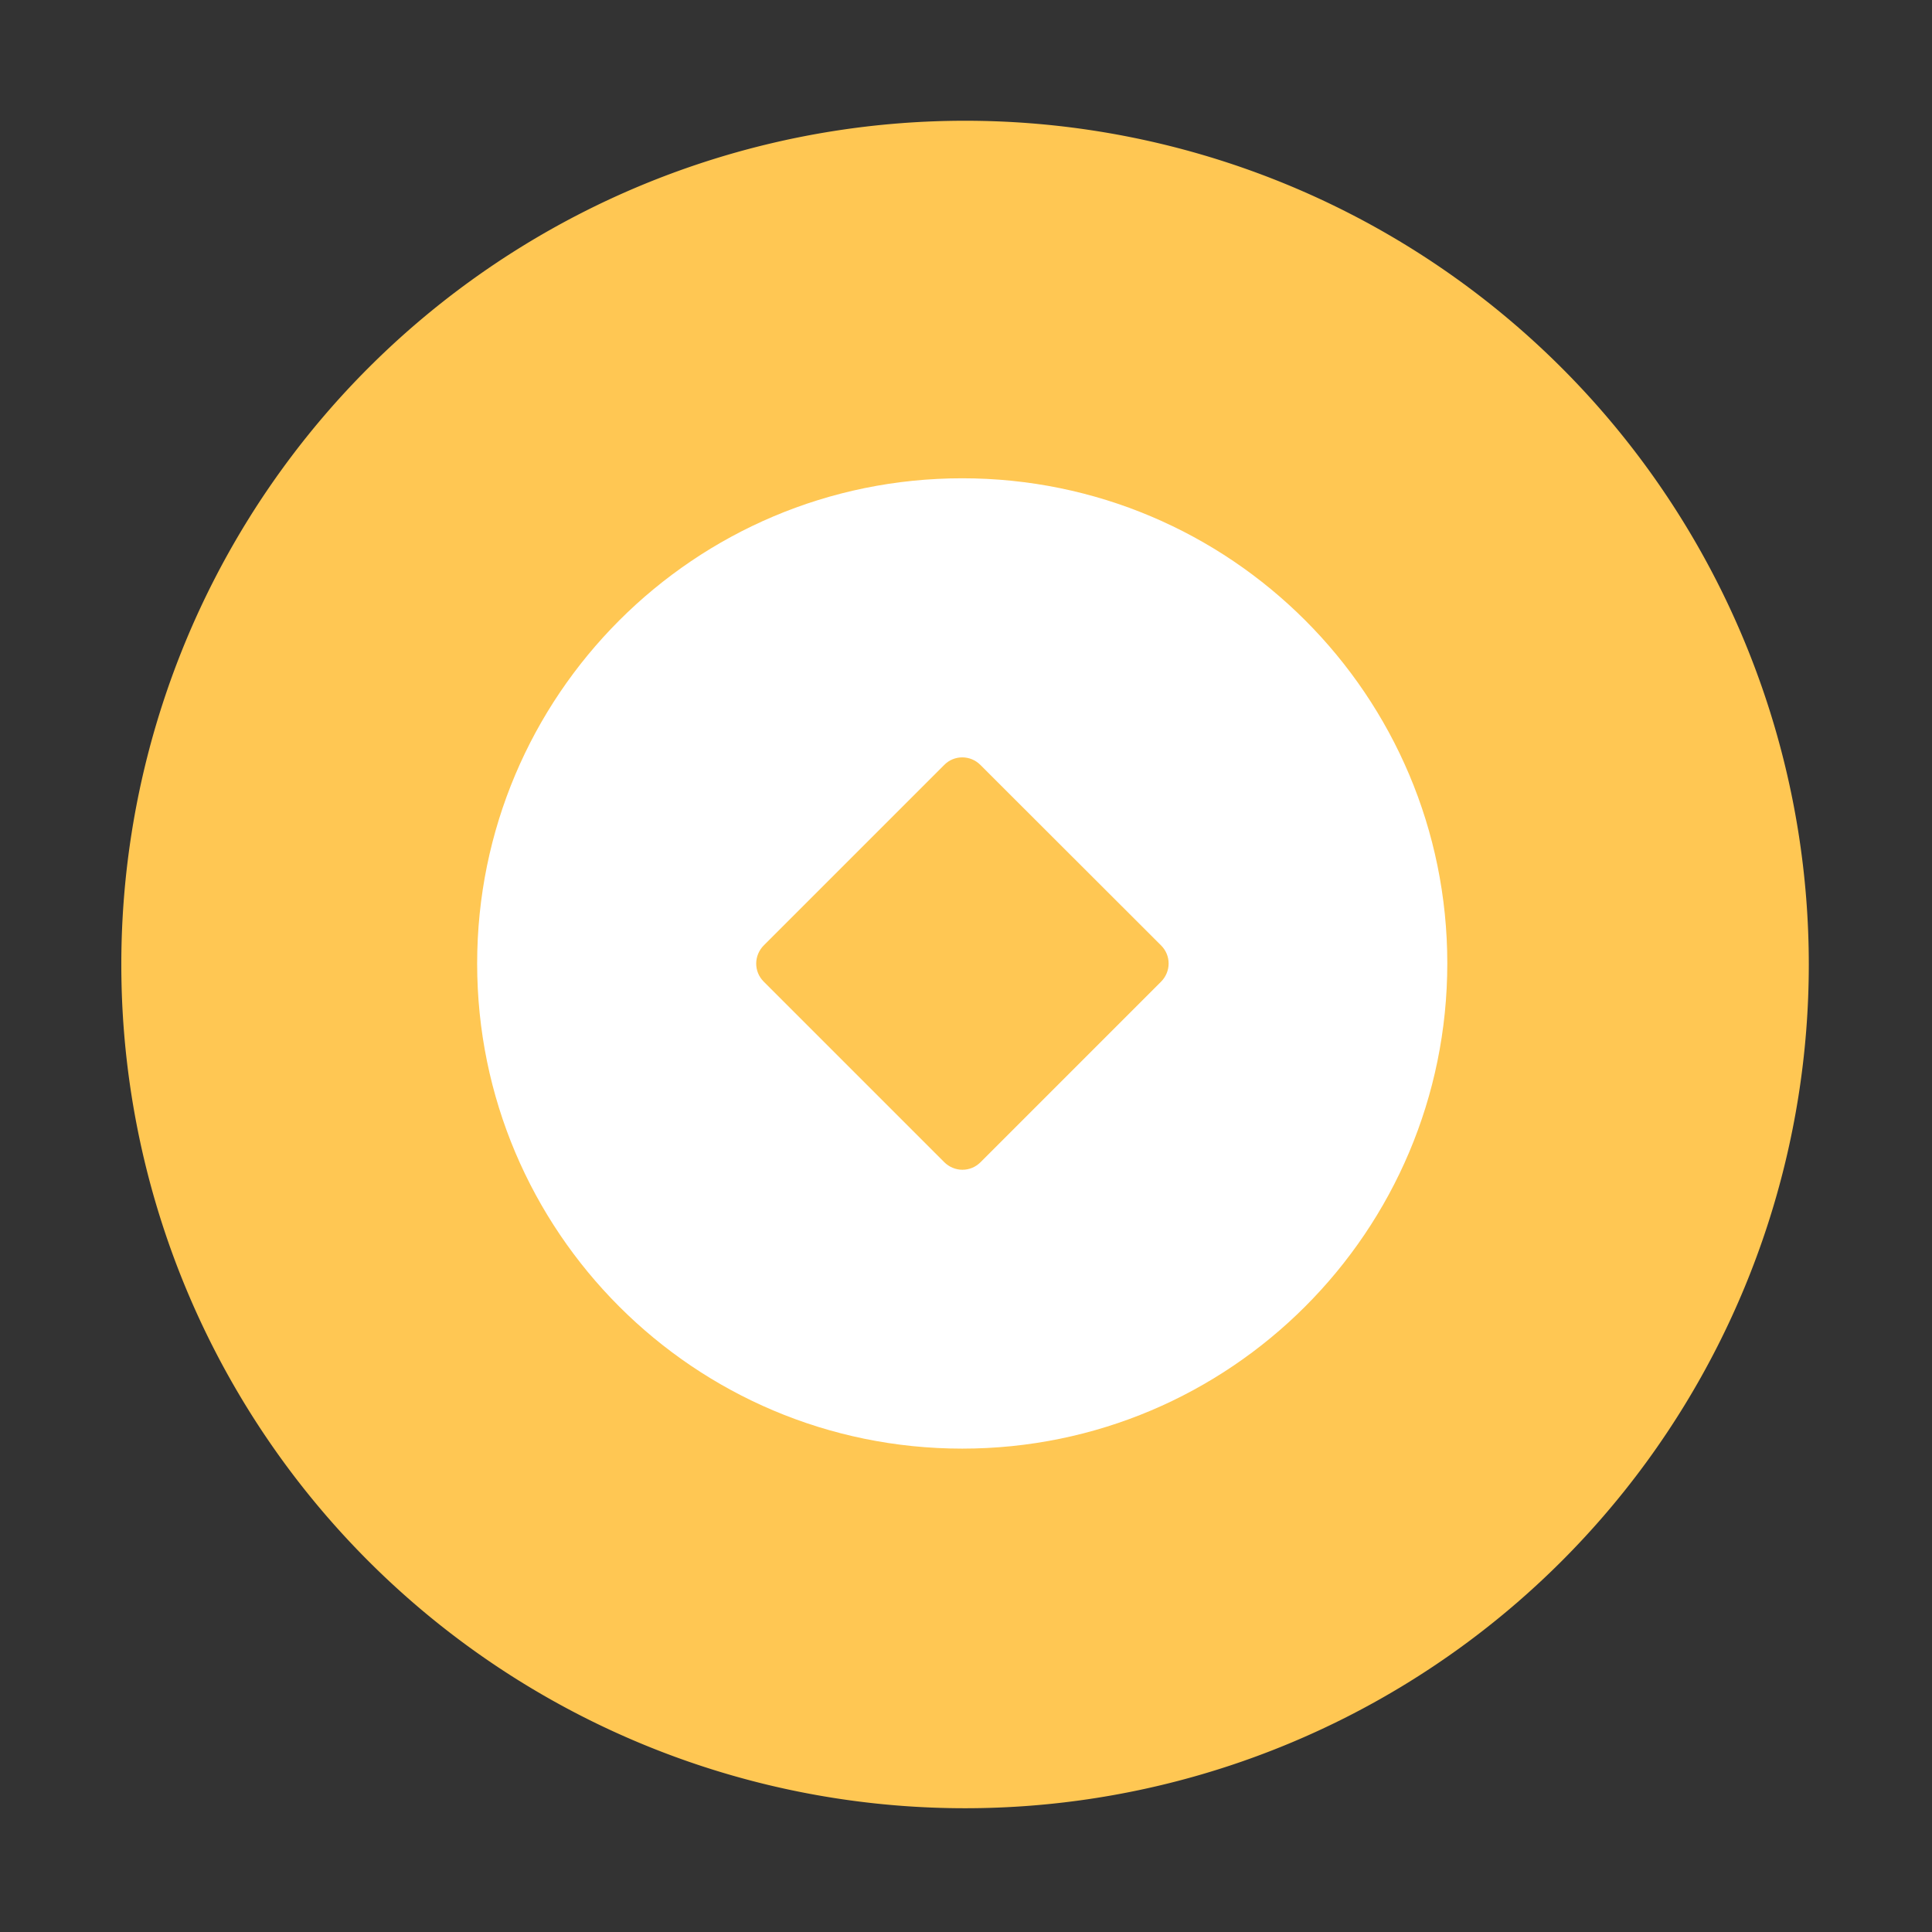
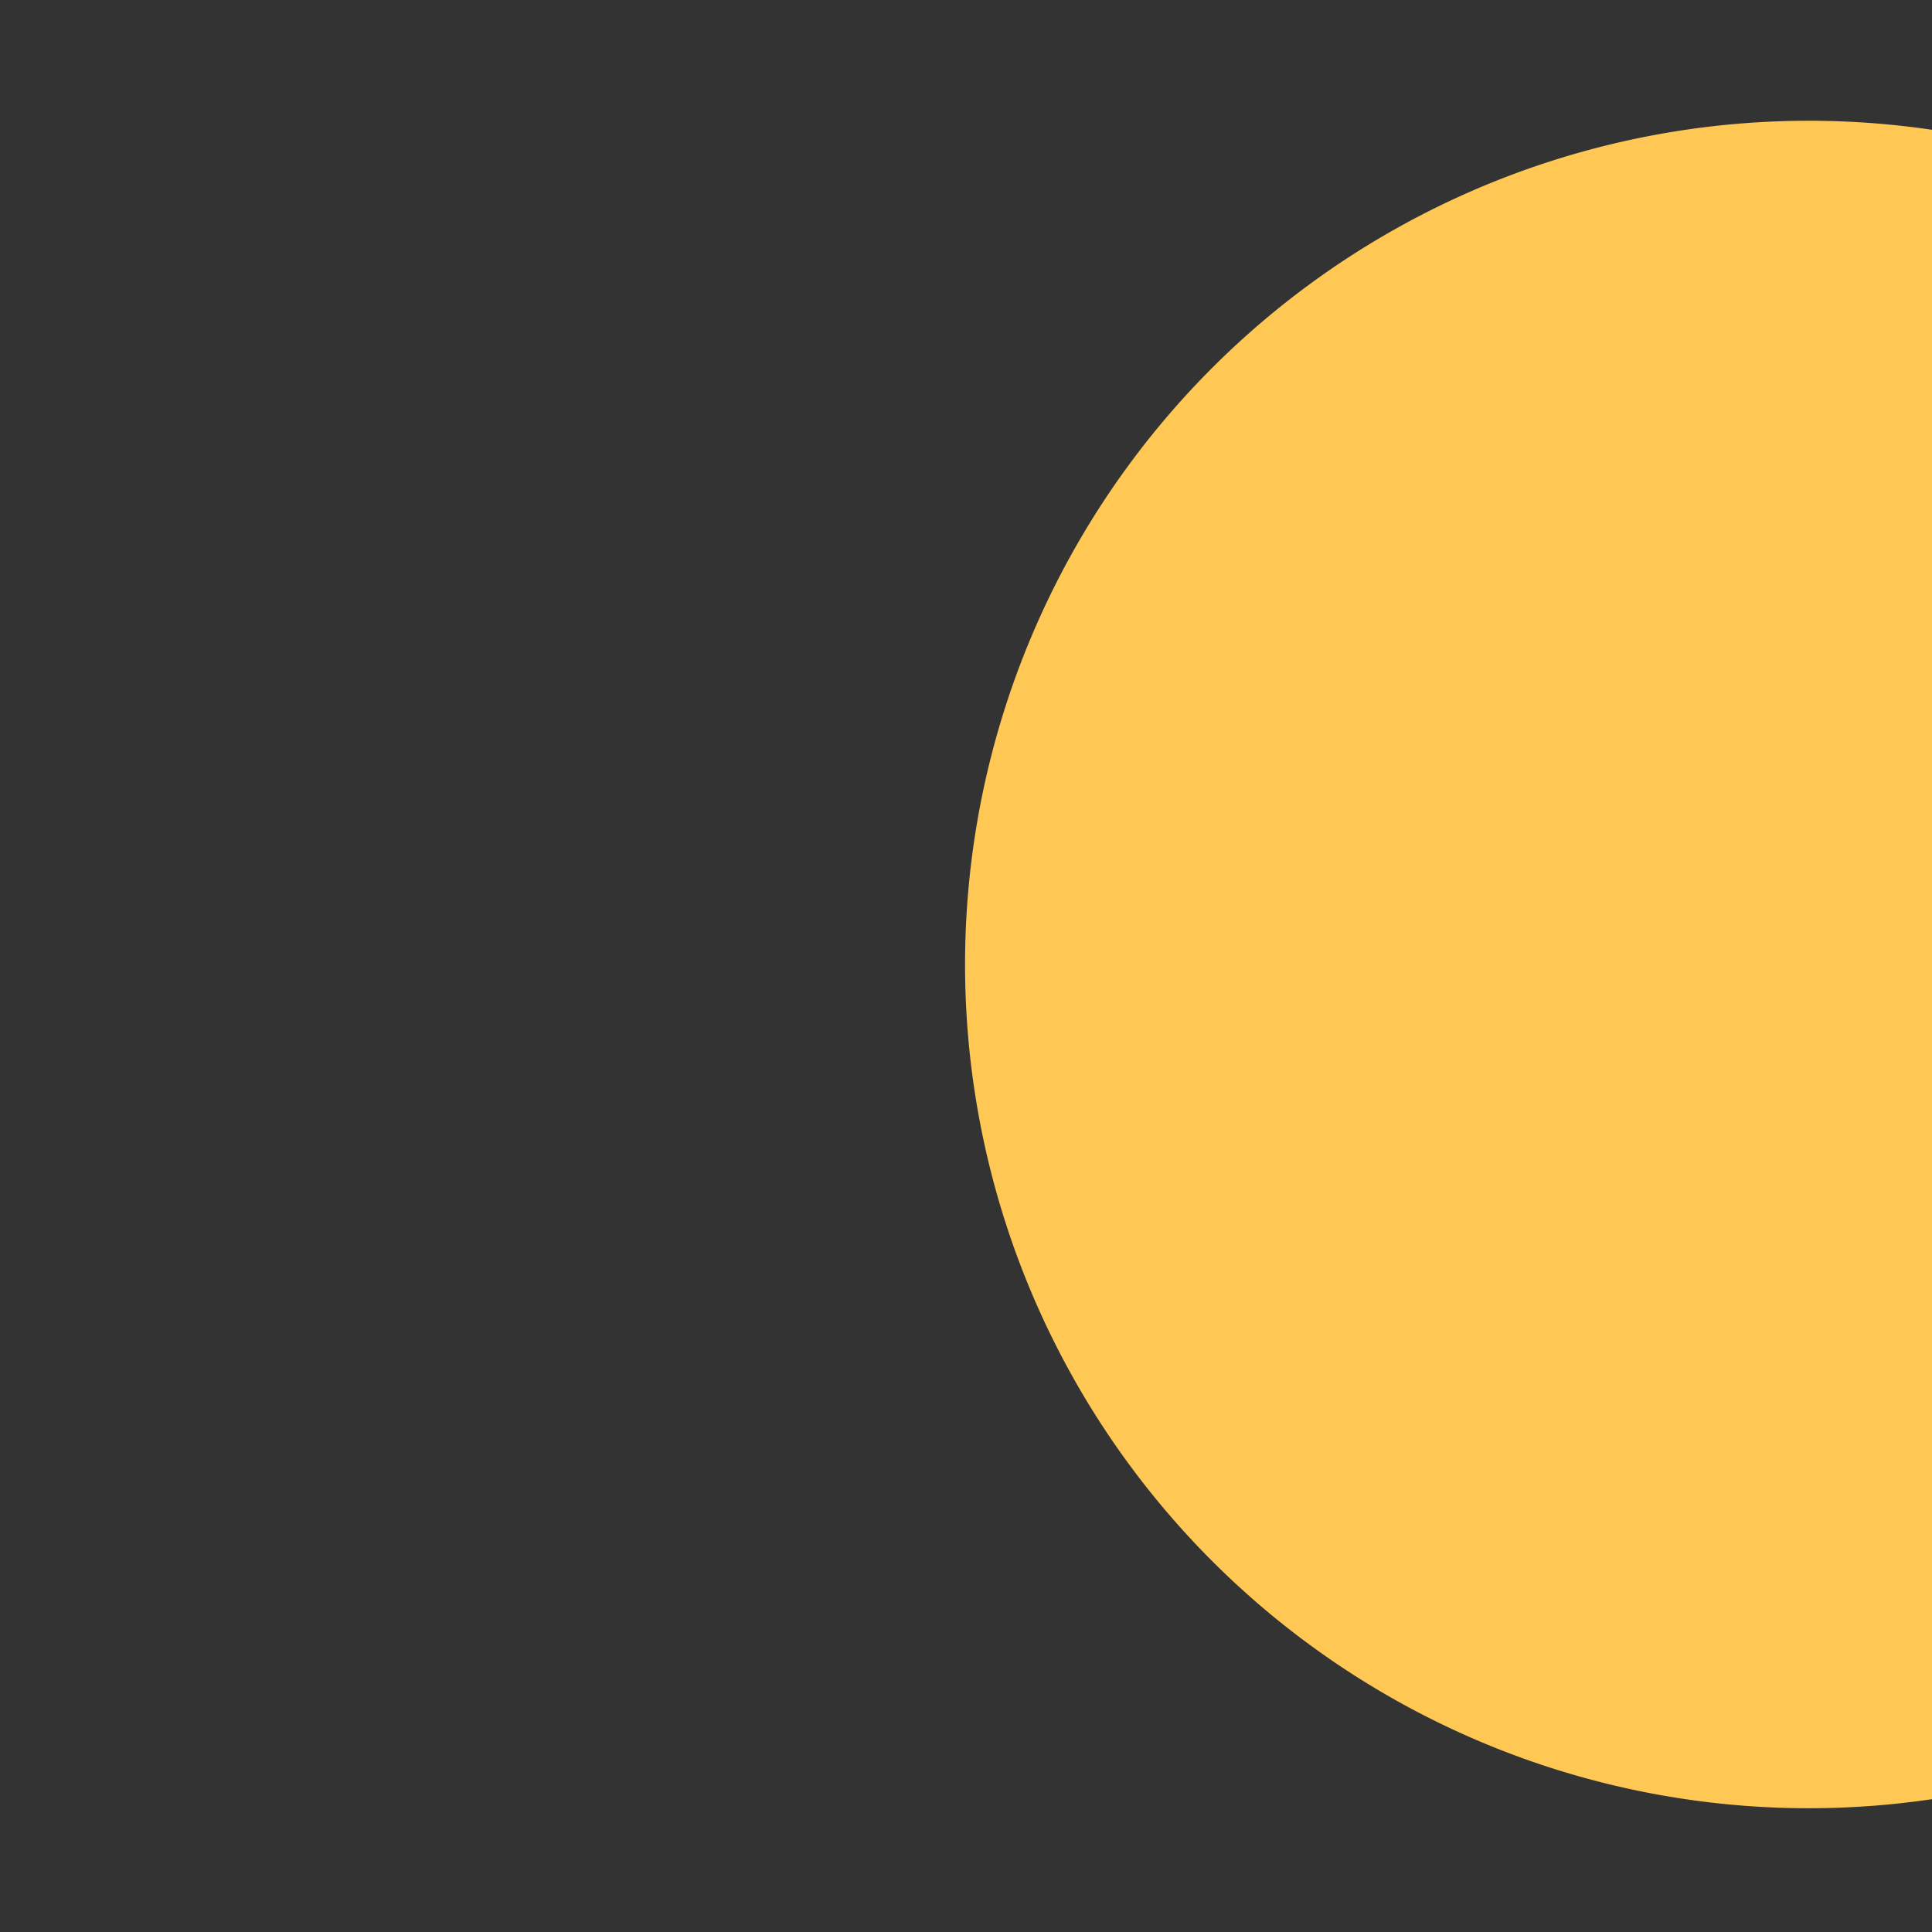
<svg xmlns="http://www.w3.org/2000/svg" class="icon" width="200px" height="200.00px" viewBox="0 0 1024 1024">
  <rect x="0" y="0" width="1024" height="1024" fill="#333333" stroke="none" />
-   <path d="M511.5 511.2m-447.2 0a447.2 447.2 0 1 0 894.4 0 447.2 447.2 0 1 0-894.4 0Z" fill="#FFC753" />
-   <path d="M510 767.8c-142 0-257.1-115.1-257.1-257.1S368 253.5 510 253.5s257.1 115.1 257.1 257.1S652 767.8 510 767.8z m9.6-362.4c-5.3-5.3-13.9-5.3-19.1 0l-95.7 95.7c-2.5 2.5-4 6-4 9.6 0 3.6 1.4 7 4 9.6l95.7 95.7c2.5 2.5 6 4 9.6 4 3.6 0 7-1.4 9.6-4l95.7-95.7c2.5-2.5 4-6 4-9.6 0-3.6-1.4-7-4-9.6l-95.8-95.7z m0 0" fill="#FFFFFF" />
+   <path d="M511.5 511.2a447.2 447.2 0 1 0 894.4 0 447.2 447.2 0 1 0-894.4 0Z" fill="#FFC753" />
</svg>